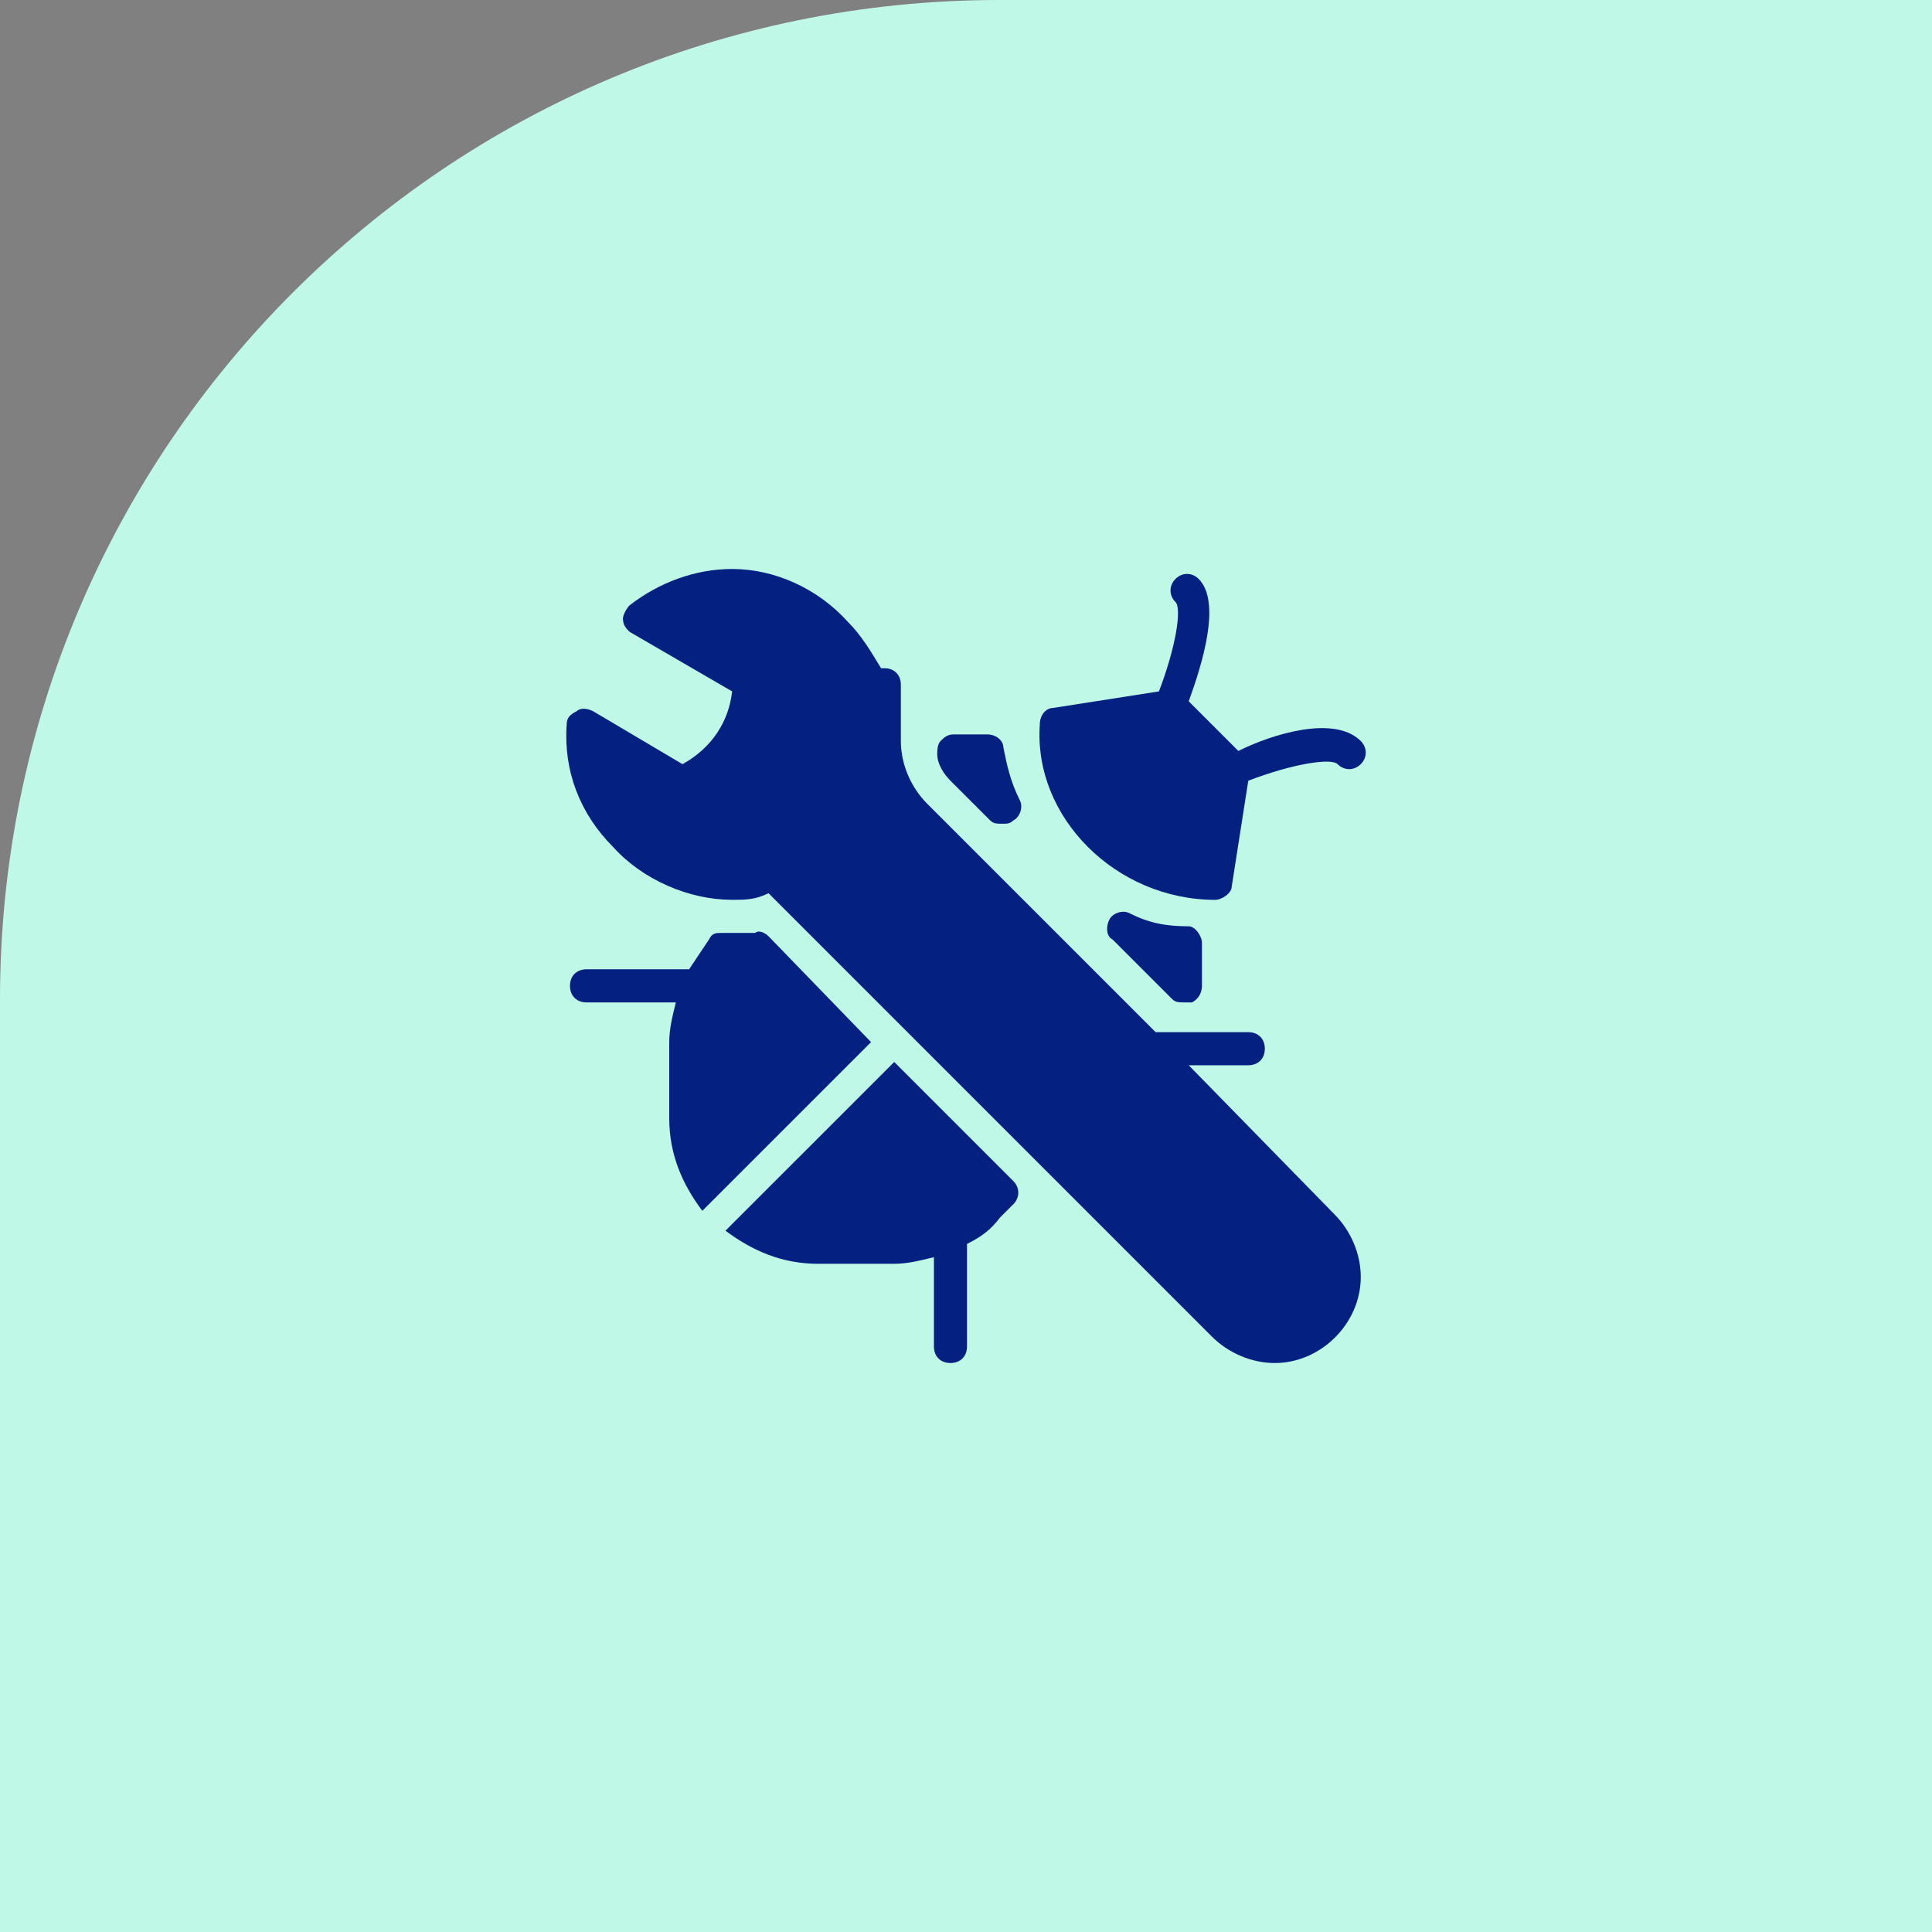
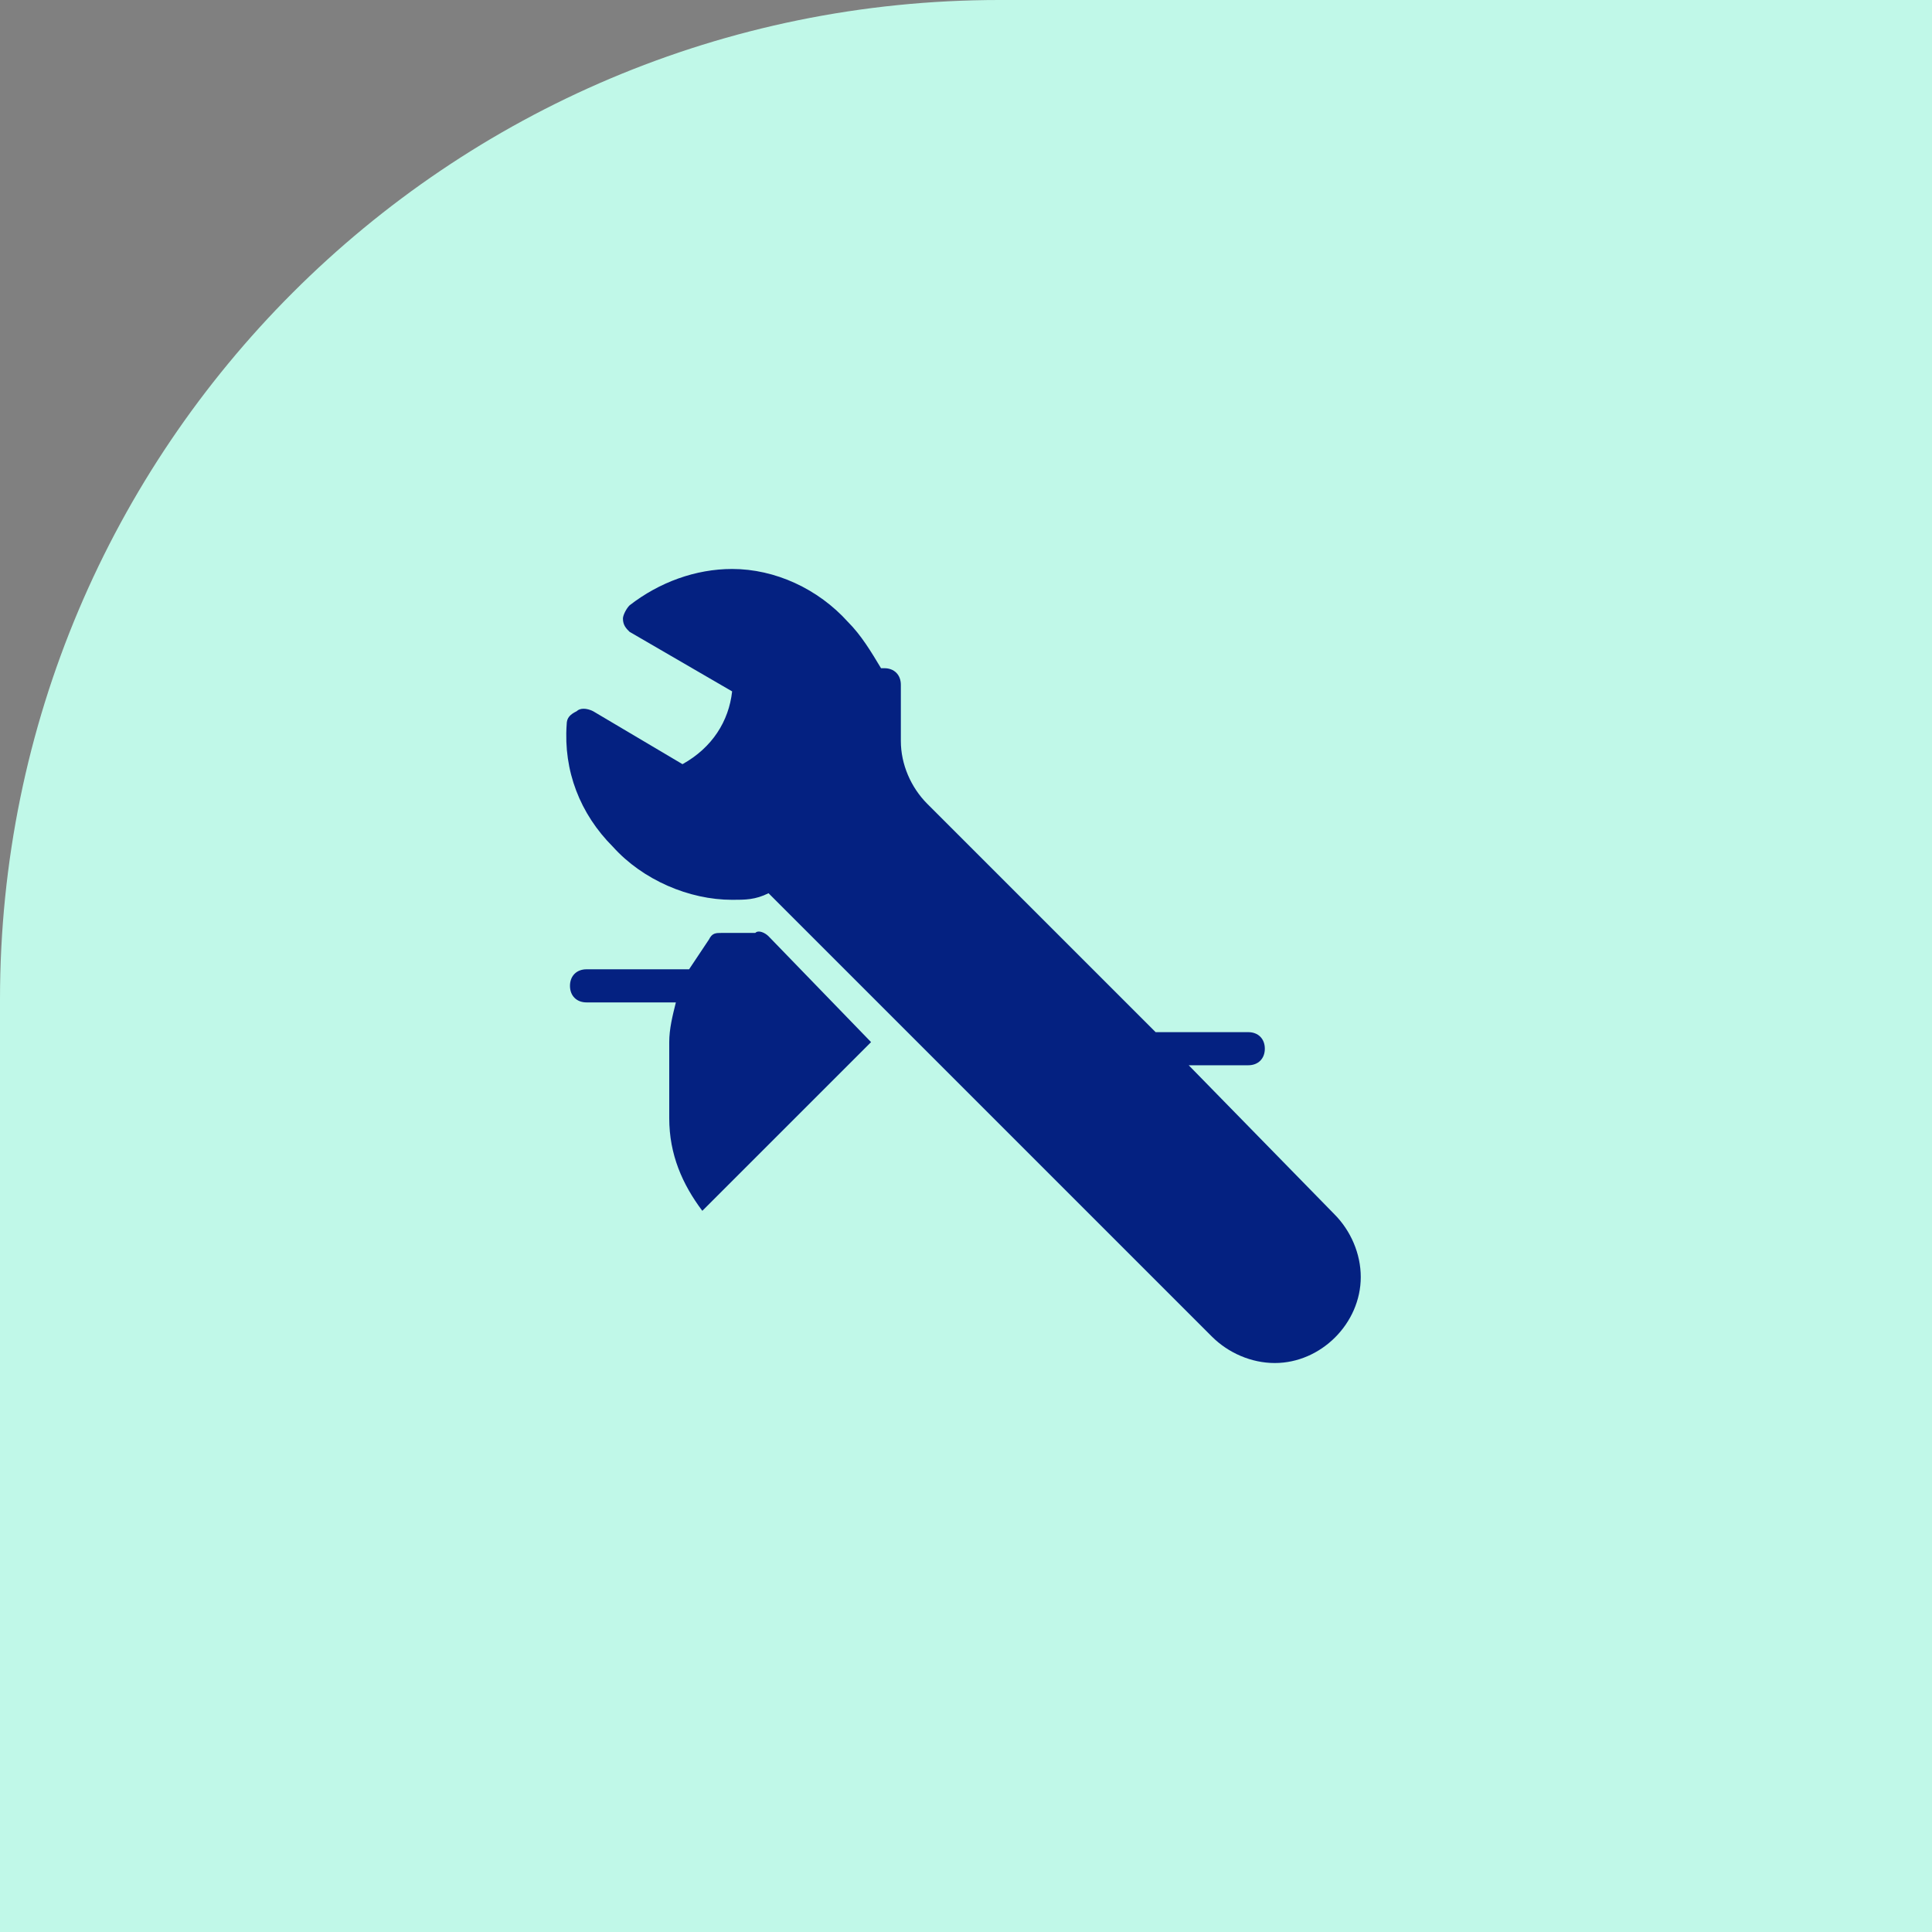
<svg xmlns="http://www.w3.org/2000/svg" width="58" height="58" viewBox="0 0 58 58" fill="none">
  <rect x="0" y="0" width="58" height="58" fill="#808080" stroke="none" />
  <path d="M0 30C0 13.431 13.431 0 30 0H58V58H0V30Z" fill="#C0F8E8" />
-   <path d="M26.845 31.881L21.779 36.946C22.574 37.542 23.468 37.94 24.56 37.94H26.845C27.242 37.94 27.64 37.84 28.037 37.741V40.423C28.037 40.721 28.235 40.919 28.534 40.919C28.831 40.919 29.03 40.721 29.03 40.423V37.443C29.03 37.443 29.03 37.443 29.03 37.344C29.427 37.145 29.726 36.946 30.023 36.549L30.421 36.152C30.619 35.953 30.619 35.655 30.421 35.456L26.845 31.881Z" fill="#042181" />
  <path d="M23.071 28.106C22.972 28.007 22.773 27.907 22.674 28.007C22.376 28.007 22.177 28.007 21.68 28.007C21.482 28.007 21.382 28.007 21.283 28.205C21.084 28.503 20.886 28.801 20.687 29.099C20.687 29.099 20.687 29.099 20.588 29.099H17.608C17.31 29.099 17.111 29.298 17.111 29.596C17.111 29.894 17.31 30.093 17.608 30.093H20.29C20.191 30.49 20.091 30.887 20.091 31.285V33.569C20.091 34.662 20.488 35.556 21.084 36.35L26.15 31.285L23.071 28.106Z" fill="#042181" />
-   <path d="M29.726 24.63C29.825 24.729 29.925 24.729 30.123 24.729C30.223 24.729 30.322 24.729 30.421 24.63C30.62 24.53 30.719 24.232 30.62 24.034C30.322 23.438 30.223 22.941 30.123 22.444C30.123 22.246 29.925 22.047 29.627 22.047H28.633C28.435 22.047 28.335 22.146 28.236 22.246C28.137 22.345 28.137 22.544 28.137 22.643C28.137 22.941 28.335 23.239 28.534 23.438L29.726 24.63Z" fill="#042181" />
  <path d="M35.686 31.98H37.474C37.772 31.98 37.971 31.781 37.971 31.483C37.971 31.185 37.772 30.986 37.474 30.986H34.693L27.839 24.133C27.343 23.636 27.044 22.941 27.044 22.246V20.557C27.044 20.259 26.846 20.06 26.548 20.06C26.548 20.06 26.548 20.06 26.449 20.06C26.151 19.564 25.853 19.067 25.455 18.67C24.561 17.677 23.27 17.081 21.979 17.081C20.886 17.081 19.794 17.478 18.9 18.173C18.8 18.273 18.701 18.471 18.701 18.57C18.701 18.769 18.8 18.869 18.9 18.968L21.979 20.756C21.88 21.65 21.383 22.444 20.489 22.941L17.807 21.352C17.608 21.252 17.41 21.252 17.311 21.352C17.112 21.451 17.012 21.55 17.012 21.749C16.913 23.14 17.41 24.431 18.403 25.424C19.297 26.417 20.688 27.013 21.979 27.013C22.376 27.013 22.674 27.013 23.072 26.815L31.018 34.761L36.381 40.124C36.878 40.621 37.573 40.919 38.269 40.919C39.659 40.919 40.851 39.727 40.851 38.337C40.851 37.641 40.553 36.946 40.056 36.449L35.686 31.98Z" fill="#042181" />
-   <path d="M35.189 29.993C35.288 30.093 35.387 30.093 35.586 30.093H35.785C35.983 29.993 36.083 29.795 36.083 29.596V28.305C36.083 28.106 35.884 27.808 35.685 27.808C34.99 27.808 34.493 27.709 33.898 27.411C33.699 27.311 33.401 27.411 33.302 27.61C33.202 27.808 33.202 28.106 33.401 28.205L35.189 29.993Z" fill="#042181" />
-   <path d="M40.851 22.246C40.056 21.451 38.169 22.047 37.176 22.544L35.686 21.054C36.083 19.961 36.679 18.074 35.984 17.379C35.785 17.18 35.487 17.18 35.289 17.379C35.09 17.577 35.09 17.875 35.289 18.074C35.487 18.273 35.289 19.465 34.792 20.756L31.613 21.253C31.415 21.253 31.216 21.451 31.216 21.749C31.018 24.53 33.501 27.014 36.481 27.014C36.679 27.014 36.977 26.815 36.977 26.616L37.474 23.438C38.765 22.941 39.957 22.742 40.156 22.941C40.354 23.14 40.652 23.14 40.851 22.941C41.05 22.742 41.05 22.445 40.851 22.246Z" fill="#042181" />
</svg>